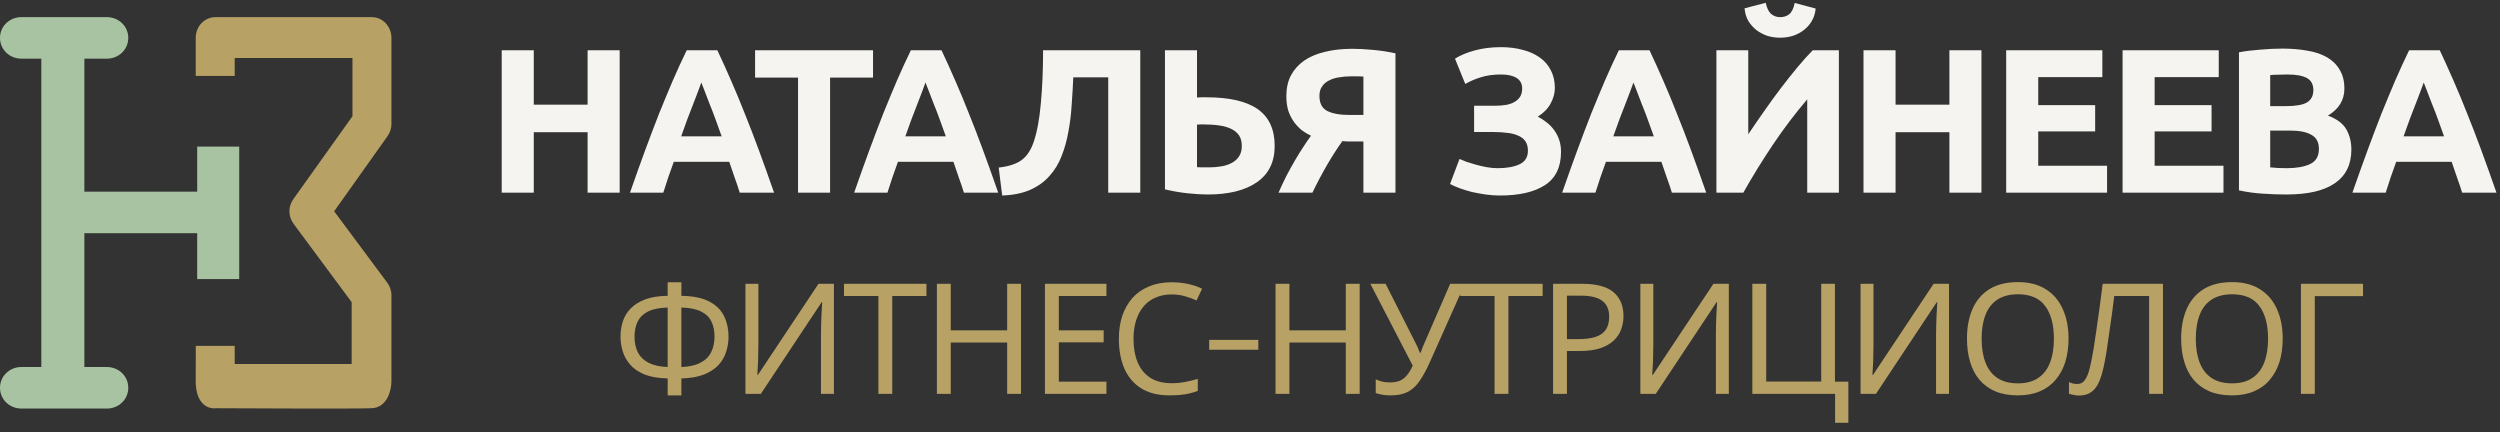
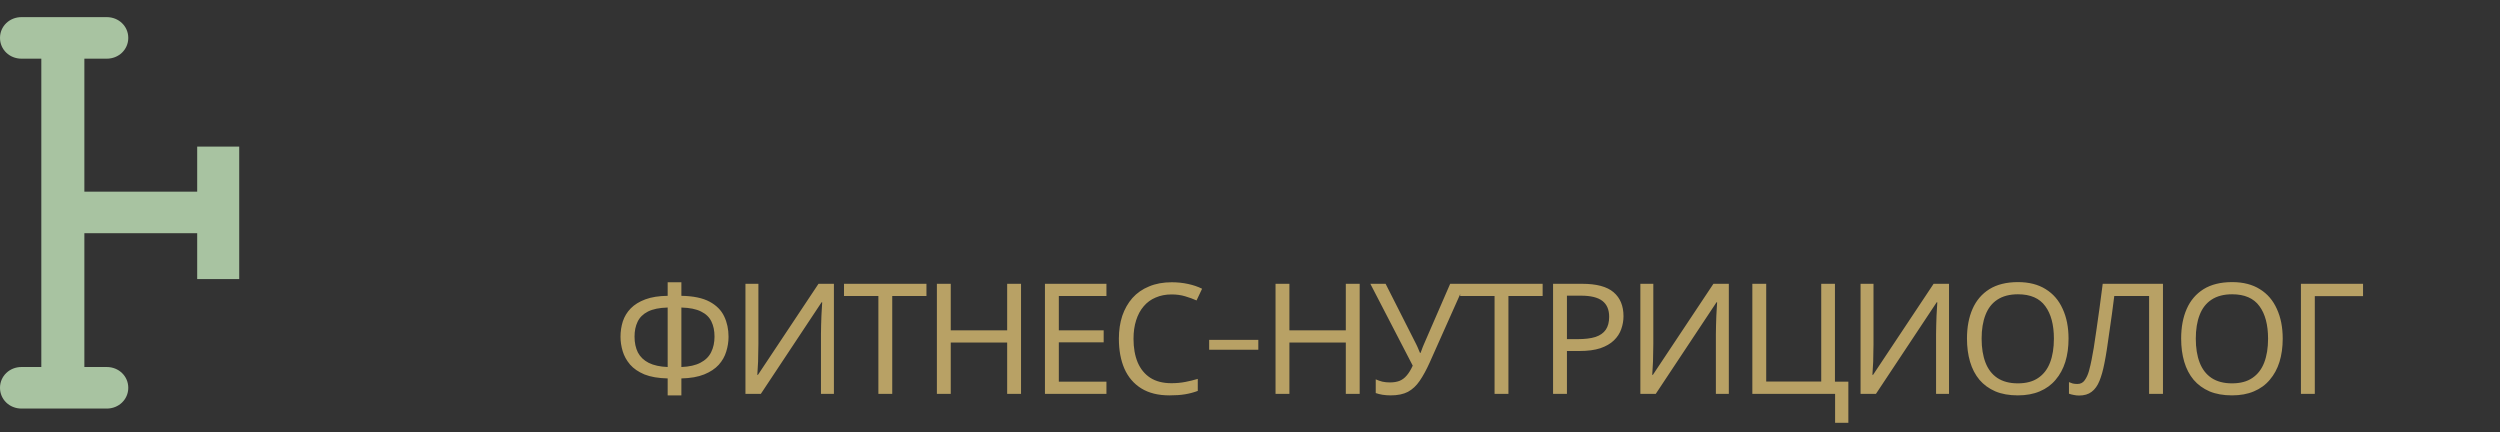
<svg xmlns="http://www.w3.org/2000/svg" width="584" height="101" viewBox="0 0 584 101" fill="none">
  <rect x="0" y="0" width="584" height="101" fill="#333333" stroke="none" />
-   <path d="M137.265 11.736H144.753V45H137.265V30.888H124.689V45H117.201V11.736H124.689V24.456H137.265V11.736ZM172.803 45C172.451 43.848 172.051 42.664 171.603 41.448C171.187 40.232 170.771 39.016 170.355 37.8H157.395C156.979 39.016 156.547 40.232 156.099 41.448C155.683 42.664 155.299 43.848 154.947 45H147.171C148.419 41.416 149.603 38.104 150.723 35.064C151.843 32.024 152.931 29.16 153.987 26.472C155.075 23.784 156.131 21.24 157.155 18.84C158.211 16.408 159.299 14.04 160.419 11.736H167.571C168.659 14.04 169.731 16.408 170.787 18.84C171.843 21.24 172.899 23.784 173.955 26.472C175.043 29.16 176.147 32.024 177.267 35.064C178.387 38.104 179.571 41.416 180.819 45H172.803ZM163.827 19.272C163.667 19.752 163.427 20.408 163.107 21.24C162.787 22.072 162.419 23.032 162.003 24.12C161.587 25.208 161.123 26.408 160.611 27.72C160.131 29.032 159.635 30.408 159.123 31.848H168.579C168.067 30.408 167.571 29.032 167.091 27.72C166.611 26.408 166.147 25.208 165.699 24.12C165.283 23.032 164.915 22.072 164.595 21.24C164.275 20.408 164.019 19.752 163.827 19.272ZM203.939 11.736V18.12H193.907V45H186.419V18.12H176.387V11.736H203.939ZM225.166 45C224.814 43.848 224.414 42.664 223.966 41.448C223.55 40.232 223.134 39.016 222.718 37.8H209.758C209.342 39.016 208.91 40.232 208.462 41.448C208.046 42.664 207.662 43.848 207.31 45H199.534C200.782 41.416 201.966 38.104 203.086 35.064C204.206 32.024 205.294 29.16 206.35 26.472C207.438 23.784 208.494 21.24 209.518 18.84C210.574 16.408 211.662 14.04 212.782 11.736H219.934C221.022 14.04 222.094 16.408 223.15 18.84C224.206 21.24 225.262 23.784 226.318 26.472C227.406 29.16 228.51 32.024 229.63 35.064C230.75 38.104 231.934 41.416 233.182 45H225.166ZM216.19 19.272C216.03 19.752 215.79 20.408 215.47 21.24C215.15 22.072 214.782 23.032 214.366 24.12C213.95 25.208 213.486 26.408 212.974 27.72C212.494 29.032 211.998 30.408 211.486 31.848H220.942C220.43 30.408 219.934 29.032 219.454 27.72C218.974 26.408 218.51 25.208 218.062 24.12C217.646 23.032 217.278 22.072 216.958 21.24C216.638 20.408 216.382 19.752 216.19 19.272ZM250.721 18.072C250.625 20.216 250.497 22.376 250.337 24.552C250.209 26.696 249.953 28.776 249.569 30.792C249.217 32.808 248.689 34.696 247.985 36.456C247.313 38.216 246.369 39.768 245.153 41.112C243.969 42.456 242.481 43.528 240.689 44.328C238.897 45.128 236.705 45.576 234.113 45.672L233.297 39.144C235.601 38.888 237.377 38.312 238.625 37.416C239.873 36.488 240.817 35.08 241.457 33.192C242.257 30.856 242.817 27.848 243.137 24.168C243.489 20.456 243.665 16.312 243.665 11.736H266.369V45H258.881V18.072H250.721ZM297.764 34.104C297.764 37.816 296.388 40.632 293.636 42.552C290.884 44.472 287.044 45.432 282.116 45.432C280.74 45.432 279.156 45.336 277.364 45.144C275.604 44.952 273.86 44.648 272.132 44.232V11.736H279.62V22.776C280.036 22.744 280.404 22.728 280.724 22.728C281.076 22.728 281.428 22.728 281.78 22.728C287.188 22.728 291.204 23.656 293.828 25.512C296.452 27.368 297.764 30.232 297.764 34.104ZM281.108 29.064C280.948 29.064 280.724 29.064 280.436 29.064C280.148 29.064 279.876 29.08 279.62 29.112V39.048C279.972 39.08 280.372 39.096 280.82 39.096C281.268 39.096 281.812 39.096 282.452 39.096C283.444 39.096 284.404 39.016 285.332 38.856C286.26 38.696 287.076 38.424 287.78 38.04C288.484 37.656 289.044 37.144 289.46 36.504C289.876 35.864 290.084 35.064 290.084 34.104C290.084 33.112 289.876 32.296 289.46 31.656C289.044 31.016 288.436 30.504 287.636 30.12C286.868 29.736 285.924 29.464 284.804 29.304C283.716 29.144 282.484 29.064 281.108 29.064ZM315.563 17.832C314.603 17.832 313.675 17.912 312.779 18.072C311.915 18.2 311.147 18.44 310.475 18.792C309.803 19.112 309.259 19.576 308.843 20.184C308.427 20.76 308.219 21.496 308.219 22.392C308.219 24.088 308.811 25.256 309.995 25.896C311.211 26.536 313.003 26.856 315.371 26.856H318.491V17.88C318.107 17.848 317.691 17.832 317.243 17.832C316.795 17.832 316.235 17.832 315.563 17.832ZM315.899 11.4C317.243 11.4 318.811 11.48 320.603 11.64C322.427 11.8 324.219 12.072 325.979 12.456V45H318.491V33.048H316.187C315.771 33.048 315.371 33.048 314.987 33.048C314.603 33.048 314.139 33.016 313.595 32.952C312.539 34.392 311.371 36.2 310.091 38.376C308.843 40.52 307.675 42.728 306.587 45H298.667C299.243 43.688 299.851 42.392 300.491 41.112C301.163 39.832 301.835 38.616 302.507 37.464C303.179 36.312 303.835 35.256 304.475 34.296C305.115 33.304 305.707 32.44 306.251 31.704C305.547 31.384 304.843 30.968 304.139 30.456C303.467 29.912 302.859 29.272 302.315 28.536C301.771 27.8 301.323 26.936 300.971 25.944C300.651 24.92 300.491 23.752 300.491 22.44C300.491 20.616 300.843 19.016 301.547 17.64C302.283 16.264 303.307 15.112 304.619 14.184C305.963 13.256 307.579 12.568 309.467 12.12C311.387 11.64 313.531 11.4 315.899 11.4ZM344.348 24.696H349.388C350.252 24.696 351.052 24.632 351.788 24.504C352.556 24.376 353.212 24.152 353.756 23.832C354.332 23.512 354.78 23.096 355.1 22.584C355.42 22.072 355.58 21.432 355.58 20.664C355.58 19.576 355.148 18.76 354.284 18.216C353.42 17.672 352.204 17.4 350.636 17.4C348.876 17.4 347.34 17.608 346.028 18.024C344.716 18.408 343.468 18.936 342.284 19.608L339.884 13.704C341.164 12.904 342.7 12.264 344.492 11.784C346.316 11.272 348.38 11.016 350.684 11.016C352.476 11.016 354.14 11.224 355.676 11.64C357.212 12.024 358.54 12.616 359.66 13.416C360.78 14.184 361.644 15.176 362.252 16.392C362.892 17.576 363.212 18.968 363.212 20.568C363.212 21.784 362.876 23 362.204 24.216C361.564 25.4 360.572 26.408 359.228 27.24C359.964 27.624 360.652 28.072 361.292 28.584C361.964 29.096 362.54 29.688 363.02 30.36C363.532 31.032 363.932 31.8 364.22 32.664C364.508 33.496 364.652 34.44 364.652 35.496C364.652 39.048 363.388 41.64 360.86 43.272C358.364 44.872 354.876 45.672 350.396 45.672C349.276 45.672 348.156 45.592 347.036 45.432C345.948 45.272 344.892 45.08 343.868 44.856C342.876 44.6 341.932 44.312 341.036 43.992C340.172 43.672 339.404 43.336 338.732 42.984L340.94 37.128C341.388 37.32 341.932 37.544 342.572 37.8C343.244 38.024 343.98 38.248 344.78 38.472C345.58 38.696 346.412 38.888 347.276 39.048C348.14 39.208 349.004 39.288 349.868 39.288C351.98 39.288 353.676 38.984 354.956 38.376C356.268 37.768 356.924 36.712 356.924 35.208C356.924 34.28 356.716 33.528 356.3 32.952C355.884 32.376 355.308 31.944 354.572 31.656C353.868 31.336 353.02 31.128 352.028 31.032C351.068 30.904 350.012 30.84 348.86 30.84H344.348V24.696ZM390.552 45C390.2 43.848 389.8 42.664 389.352 41.448C388.936 40.232 388.52 39.016 388.104 37.8H375.144C374.728 39.016 374.296 40.232 373.848 41.448C373.432 42.664 373.048 43.848 372.696 45H364.92C366.168 41.416 367.352 38.104 368.472 35.064C369.592 32.024 370.68 29.16 371.736 26.472C372.824 23.784 373.88 21.24 374.904 18.84C375.96 16.408 377.048 14.04 378.168 11.736H385.32C386.408 14.04 387.48 16.408 388.536 18.84C389.592 21.24 390.648 23.784 391.704 26.472C392.792 29.16 393.896 32.024 395.016 35.064C396.136 38.104 397.32 41.416 398.568 45H390.552ZM381.576 19.272C381.416 19.752 381.176 20.408 380.856 21.24C380.536 22.072 380.168 23.032 379.752 24.12C379.336 25.208 378.872 26.408 378.36 27.72C377.88 29.032 377.384 30.408 376.872 31.848H386.328C385.816 30.408 385.32 29.032 384.84 27.72C384.36 26.408 383.896 25.208 383.448 24.12C383.032 23.032 382.664 22.072 382.344 21.24C382.024 20.408 381.768 19.752 381.576 19.272ZM400.954 45V11.736H408.394V31.368C409.546 29.64 410.778 27.848 412.09 25.992C413.402 24.104 414.714 22.296 416.026 20.568C417.37 18.808 418.682 17.16 419.962 15.624C421.242 14.088 422.41 12.792 423.466 11.736H429.562V45H422.17V23.208C419.354 26.504 416.698 30.008 414.202 33.72C411.706 37.432 409.386 41.192 407.242 45H400.954ZM415.834 8.808C414.81 8.808 413.818 8.664 412.858 8.376C411.93 8.056 411.082 7.608 410.314 7.032C409.546 6.424 408.906 5.704 408.394 4.872C407.914 4.008 407.626 3.032 407.53 1.944L412.474 0.648C412.73 1.864 413.146 2.728 413.722 3.24C414.33 3.752 415.034 4.008 415.834 4.008C416.666 4.008 417.37 3.784 417.946 3.336C418.554 2.856 418.986 1.976 419.242 0.696L424.138 1.992C424.042 3.08 423.738 4.056 423.226 4.92C422.746 5.752 422.122 6.456 421.354 7.032C420.618 7.608 419.77 8.056 418.81 8.376C417.85 8.664 416.858 8.808 415.834 8.808ZM455.379 11.736H462.867V45H455.379V30.888H442.803V45H435.315V11.736H442.803V24.456H455.379V11.736ZM468.645 45V11.736H491.109V18.024H476.133V24.552H489.429V30.696H476.133V38.712H492.213V45H468.645ZM495.835 45V11.736H518.299V18.024H503.323V24.552H516.619V30.696H503.323V38.712H519.403V45H495.835ZM534.112 45.432C532.288 45.432 530.464 45.368 528.64 45.24C526.848 45.144 524.976 44.888 523.024 44.472V12.216C524.56 11.928 526.24 11.72 528.064 11.592C529.888 11.432 531.584 11.352 533.152 11.352C535.264 11.352 537.2 11.512 538.96 11.832C540.752 12.12 542.288 12.632 543.568 13.368C544.848 14.104 545.84 15.08 546.544 16.296C547.28 17.48 547.648 18.952 547.648 20.712C547.648 23.368 546.368 25.464 543.808 27C545.92 27.8 547.36 28.888 548.128 30.264C548.896 31.64 549.28 33.192 549.28 34.92C549.28 38.408 548 41.032 545.44 42.792C542.912 44.552 539.136 45.432 534.112 45.432ZM530.32 30.504V39.096C530.864 39.16 531.456 39.208 532.096 39.24C532.736 39.272 533.44 39.288 534.208 39.288C536.448 39.288 538.256 38.968 539.632 38.328C541.008 37.688 541.696 36.504 541.696 34.776C541.696 33.24 541.12 32.152 539.968 31.512C538.816 30.84 537.168 30.504 535.024 30.504H530.32ZM530.32 24.792H533.968C536.272 24.792 537.92 24.504 538.912 23.928C539.904 23.32 540.4 22.36 540.4 21.048C540.4 19.704 539.888 18.76 538.864 18.216C537.84 17.672 536.336 17.4 534.352 17.4C533.712 17.4 533.024 17.416 532.288 17.448C531.552 17.448 530.896 17.48 530.32 17.544V24.792ZM575.157 45C574.805 43.848 574.405 42.664 573.957 41.448C573.541 40.232 573.125 39.016 572.709 37.8H559.749C559.333 39.016 558.901 40.232 558.453 41.448C558.037 42.664 557.653 43.848 557.301 45H549.525C550.773 41.416 551.957 38.104 553.077 35.064C554.197 32.024 555.285 29.16 556.341 26.472C557.429 23.784 558.485 21.24 559.509 18.84C560.565 16.408 561.653 14.04 562.773 11.736H569.925C571.013 14.04 572.085 16.408 573.141 18.84C574.197 21.24 575.253 23.784 576.309 26.472C577.397 29.16 578.501 32.024 579.621 35.064C580.741 38.104 581.925 41.416 583.173 45H575.157ZM566.181 19.272C566.021 19.752 565.781 20.408 565.461 21.24C565.141 22.072 564.773 23.032 564.357 24.12C563.941 25.208 563.477 26.408 562.965 27.72C562.485 29.032 561.989 30.408 561.477 31.848H570.933C570.421 30.408 569.925 29.032 569.445 27.72C568.965 26.408 568.501 25.208 568.053 24.12C567.637 23.032 567.269 22.072 566.949 21.24C566.629 20.408 566.373 19.752 566.181 19.272Z" fill="#F6F4F0" />
  <path d="M159.171 65.936V69.104C161.955 69.152 164.151 69.608 165.759 70.472C167.367 71.336 168.507 72.488 169.179 73.928C169.851 75.344 170.187 76.928 170.187 78.68C170.187 79.832 170.007 80.984 169.647 82.136C169.311 83.264 168.723 84.296 167.883 85.232C167.043 86.144 165.915 86.888 164.499 87.464C163.083 88.04 161.307 88.352 159.171 88.4V92.36H155.967V88.4C153.783 88.352 151.971 88.04 150.531 87.464C149.115 86.864 147.999 86.096 147.183 85.16C146.367 84.2 145.791 83.156 145.455 82.028C145.119 80.9 144.951 79.784 144.951 78.68C144.951 77.408 145.131 76.208 145.491 75.08C145.875 73.928 146.487 72.92 147.327 72.056C148.191 71.168 149.331 70.46 150.747 69.932C152.163 69.404 153.903 69.128 155.967 69.104V65.936H159.171ZM155.967 71.84C154.047 71.888 152.511 72.2 151.359 72.776C150.231 73.352 149.427 74.144 148.947 75.152C148.467 76.136 148.227 77.3 148.227 78.644C148.227 80.06 148.491 81.296 149.019 82.352C149.571 83.384 150.411 84.188 151.539 84.764C152.691 85.34 154.167 85.664 155.967 85.736V71.84ZM159.171 85.736C161.019 85.664 162.507 85.328 163.635 84.728C164.787 84.128 165.615 83.312 166.119 82.28C166.647 81.224 166.911 80.012 166.911 78.644C166.911 77.276 166.671 76.1 166.191 75.116C165.711 74.108 164.907 73.328 163.779 72.776C162.651 72.2 161.115 71.888 159.171 71.84V85.736ZM174.137 66.296H177.161V80.408C177.161 81.008 177.149 81.668 177.125 82.388C177.125 83.084 177.113 83.78 177.089 84.476C177.065 85.172 177.029 85.796 176.981 86.348C176.957 86.876 176.933 87.284 176.909 87.572H177.053L191.201 66.296H194.801V92H191.777V78.032C191.777 77.384 191.789 76.688 191.813 75.944C191.837 75.176 191.861 74.444 191.885 73.748C191.933 73.028 191.969 72.392 191.993 71.84C192.017 71.288 192.041 70.88 192.065 70.616H191.921L177.737 92H174.137V66.296ZM208.429 92H205.189V69.14H197.161V66.296H216.421V69.14H208.429V92ZM238.513 92H235.273V80.012H222.097V92H218.857V66.296H222.097V77.168H235.273V66.296H238.513V92ZM258.465 92H244.101V66.296H258.465V69.14H247.341V77.168H257.817V79.976H247.341V89.156H258.465V92ZM273.681 68.78C272.313 68.78 271.077 69.02 269.973 69.5C268.869 69.956 267.933 70.64 267.165 71.552C266.397 72.44 265.809 73.532 265.401 74.828C264.993 76.1 264.789 77.54 264.789 79.148C264.789 81.26 265.113 83.096 265.761 84.656C266.433 86.216 267.417 87.416 268.713 88.256C270.033 89.096 271.677 89.516 273.645 89.516C274.773 89.516 275.841 89.42 276.849 89.228C277.857 89.036 278.841 88.796 279.801 88.508V91.316C278.841 91.676 277.845 91.94 276.813 92.108C275.805 92.276 274.593 92.36 273.177 92.36C270.561 92.36 268.377 91.82 266.625 90.74C264.873 89.66 263.553 88.124 262.665 86.132C261.801 84.14 261.369 81.8 261.369 79.112C261.369 77.168 261.633 75.392 262.161 73.784C262.713 72.176 263.505 70.784 264.537 69.608C265.593 68.432 266.889 67.532 268.425 66.908C269.961 66.26 271.725 65.936 273.717 65.936C275.037 65.936 276.309 66.068 277.533 66.332C278.757 66.596 279.849 66.968 280.809 67.448L279.513 70.184C278.721 69.824 277.833 69.5 276.849 69.212C275.889 68.924 274.833 68.78 273.681 68.78ZM293.943 79.4V81.704H282.459V79.4H293.943ZM317.621 92H314.381V80.012H301.205V92H297.965V66.296H301.205V77.168H314.381V66.296H317.621V92ZM333.972 84.692C333.204 86.396 332.424 87.824 331.632 88.976C330.864 90.104 329.952 90.956 328.896 91.532C327.84 92.084 326.496 92.36 324.864 92.36C324.192 92.36 323.556 92.312 322.956 92.216C322.38 92.12 321.852 91.988 321.372 91.82V88.616C321.852 88.832 322.368 89.012 322.92 89.156C323.472 89.276 324.048 89.336 324.648 89.336C325.536 89.336 326.292 89.216 326.916 88.976C327.564 88.712 328.128 88.292 328.608 87.716C329.112 87.14 329.58 86.372 330.012 85.412L320.112 66.296H323.676L330.84 80.444C330.936 80.612 331.032 80.816 331.128 81.056C331.224 81.272 331.32 81.5 331.416 81.74C331.536 81.98 331.632 82.208 331.704 82.424H331.848C331.92 82.256 331.992 82.064 332.064 81.848C332.16 81.608 332.244 81.38 332.316 81.164C332.412 80.924 332.496 80.72 332.568 80.552L338.76 66.296H342.18L333.972 84.692ZM352.369 92H349.129V69.14H341.101V66.296H360.361V69.14H352.369V92ZM369.601 66.296C372.961 66.296 375.409 66.956 376.945 68.276C378.481 69.596 379.249 71.456 379.249 73.856C379.249 74.912 379.069 75.932 378.709 76.916C378.373 77.876 377.809 78.74 377.017 79.508C376.225 80.276 375.169 80.888 373.849 81.344C372.529 81.776 370.909 81.992 368.989 81.992H366.037V92H362.797V66.296H369.601ZM369.313 69.068H366.037V79.22H368.629C370.261 79.22 371.617 79.052 372.697 78.716C373.777 78.356 374.581 77.792 375.109 77.024C375.637 76.256 375.901 75.248 375.901 74C375.901 72.344 375.373 71.108 374.317 70.292C373.261 69.476 371.593 69.068 369.313 69.068ZM383.19 66.296H386.214V80.408C386.214 81.008 386.202 81.668 386.178 82.388C386.178 83.084 386.166 83.78 386.142 84.476C386.118 85.172 386.082 85.796 386.034 86.348C386.01 86.876 385.986 87.284 385.962 87.572H386.106L400.254 66.296H403.854V92H400.83V78.032C400.83 77.384 400.842 76.688 400.866 75.944C400.89 75.176 400.914 74.444 400.938 73.748C400.986 73.028 401.022 72.392 401.046 71.84C401.07 71.288 401.094 70.88 401.118 70.616H400.974L386.79 92H383.19V66.296ZM431.775 89.156V98.768H428.679V92H409.347V66.296H412.587V89.12H425.439V66.296H428.643V89.156H431.775ZM434.626 66.296H437.65V80.408C437.65 81.008 437.638 81.668 437.614 82.388C437.614 83.084 437.602 83.78 437.578 84.476C437.554 85.172 437.518 85.796 437.47 86.348C437.446 86.876 437.422 87.284 437.398 87.572H437.542L451.69 66.296H455.29V92H452.266V78.032C452.266 77.384 452.278 76.688 452.302 75.944C452.326 75.176 452.35 74.444 452.374 73.748C452.422 73.028 452.458 72.392 452.482 71.84C452.506 71.288 452.53 70.88 452.554 70.616H452.41L438.226 92H434.626V66.296ZM483.211 79.112C483.211 81.104 482.959 82.916 482.455 84.548C481.951 86.156 481.195 87.548 480.187 88.724C479.203 89.9 477.967 90.8 476.479 91.424C475.015 92.048 473.311 92.36 471.367 92.36C469.351 92.36 467.599 92.048 466.111 91.424C464.623 90.776 463.387 89.876 462.403 88.724C461.419 87.548 460.687 86.144 460.207 84.512C459.727 82.88 459.487 81.068 459.487 79.076C459.487 76.436 459.919 74.132 460.783 72.164C461.647 70.196 462.955 68.66 464.707 67.556C466.483 66.452 468.715 65.9 471.403 65.9C473.971 65.9 476.131 66.452 477.883 67.556C479.635 68.636 480.955 70.172 481.843 72.164C482.755 74.132 483.211 76.448 483.211 79.112ZM462.907 79.112C462.907 81.272 463.207 83.132 463.807 84.692C464.407 86.252 465.331 87.452 466.579 88.292C467.851 89.132 469.447 89.552 471.367 89.552C473.311 89.552 474.895 89.132 476.119 88.292C477.367 87.452 478.291 86.252 478.891 84.692C479.491 83.132 479.791 81.272 479.791 79.112C479.791 75.872 479.119 73.34 477.775 71.516C476.431 69.668 474.307 68.744 471.403 68.744C469.459 68.744 467.851 69.164 466.579 70.004C465.331 70.82 464.407 72.008 463.807 73.568C463.207 75.104 462.907 76.952 462.907 79.112ZM505.269 92H502.029V69.14H493.893C493.725 70.46 493.545 71.852 493.353 73.316C493.161 74.756 492.957 76.184 492.741 77.6C492.549 79.016 492.357 80.348 492.165 81.596C491.973 82.844 491.781 83.936 491.589 84.872C491.277 86.48 490.893 87.848 490.437 88.976C489.981 90.104 489.369 90.956 488.601 91.532C487.857 92.108 486.873 92.396 485.649 92.396C485.241 92.396 484.821 92.348 484.389 92.252C483.981 92.18 483.621 92.084 483.309 91.964V89.264C483.573 89.384 483.873 89.492 484.209 89.588C484.545 89.66 484.905 89.696 485.289 89.696C486.009 89.696 486.573 89.408 486.981 88.832C487.413 88.232 487.749 87.5 487.989 86.636C488.229 85.748 488.433 84.872 488.601 84.008C488.745 83.312 488.913 82.388 489.105 81.236C489.297 80.06 489.501 78.692 489.717 77.132C489.957 75.572 490.197 73.88 490.437 72.056C490.701 70.208 490.953 68.288 491.193 66.296H505.269V92ZM533.241 79.112C533.241 81.104 532.989 82.916 532.485 84.548C531.981 86.156 531.225 87.548 530.217 88.724C529.233 89.9 527.997 90.8 526.509 91.424C525.045 92.048 523.341 92.36 521.397 92.36C519.381 92.36 517.629 92.048 516.141 91.424C514.653 90.776 513.417 89.876 512.433 88.724C511.449 87.548 510.717 86.144 510.237 84.512C509.757 82.88 509.517 81.068 509.517 79.076C509.517 76.436 509.949 74.132 510.813 72.164C511.677 70.196 512.985 68.66 514.737 67.556C516.513 66.452 518.745 65.9 521.433 65.9C524.001 65.9 526.161 66.452 527.913 67.556C529.665 68.636 530.985 70.172 531.873 72.164C532.785 74.132 533.241 76.448 533.241 79.112ZM512.937 79.112C512.937 81.272 513.237 83.132 513.837 84.692C514.437 86.252 515.361 87.452 516.609 88.292C517.881 89.132 519.477 89.552 521.397 89.552C523.341 89.552 524.925 89.132 526.149 88.292C527.397 87.452 528.321 86.252 528.921 84.692C529.521 83.132 529.821 81.272 529.821 79.112C529.821 75.872 529.149 73.34 527.805 71.516C526.461 69.668 524.337 68.744 521.433 68.744C519.489 68.744 517.881 69.164 516.609 70.004C515.361 70.82 514.437 72.008 513.837 73.568C513.237 75.104 512.937 76.952 512.937 79.112ZM552.006 66.296V69.176H540.738V92H537.498V66.296H552.006Z" fill="#B8A165" />
  <path d="M25.339 44.77H46.064V34.251H55.881V65.19H46.064V54.477H25.339H19.708V85.733H24.937C27.752 85.733 29.965 87.869 29.965 90.588C29.965 93.305 27.752 95.441 24.937 95.441H5.028C2.212 95.441 0 93.305 0 90.588C0 87.869 2.212 85.733 5.028 85.733H9.653V13.707H5.028C2.212 13.707 0 11.571 0 8.853C0 6.136 2.212 4 5.028 4H24.937C27.752 4 29.965 6.136 29.965 8.853C29.965 11.571 27.752 13.707 24.937 13.707H19.708V44.77H25.339Z" fill="#A8C3A1" />
-   <path d="M91.441 69.026V89.043C91.441 91.088 90.512 95.214 86.795 95.36C83.078 95.507 60.961 95.421 50.367 95.36C48.818 95.567 45.72 94.593 45.72 89.043C45.72 83.493 45.736 89.26 45.736 80.789H54.827V85.031H82.148V70.583L68.58 52.277C67.279 50.523 67.279 48.187 68.58 46.434L82.334 27.154L82.334 13.543H54.827L54.827 17.734H45.72L45.72 8.869C45.72 6.142 47.765 4 50.367 4H86.795C89.396 4 91.441 6.142 91.441 8.869L91.441 28.906C91.441 30.075 91.069 31.048 90.512 31.827L78.059 49.355L90.512 66.104C91.069 66.883 91.441 67.857 91.441 69.026Z" fill="#B8A165" />
</svg>